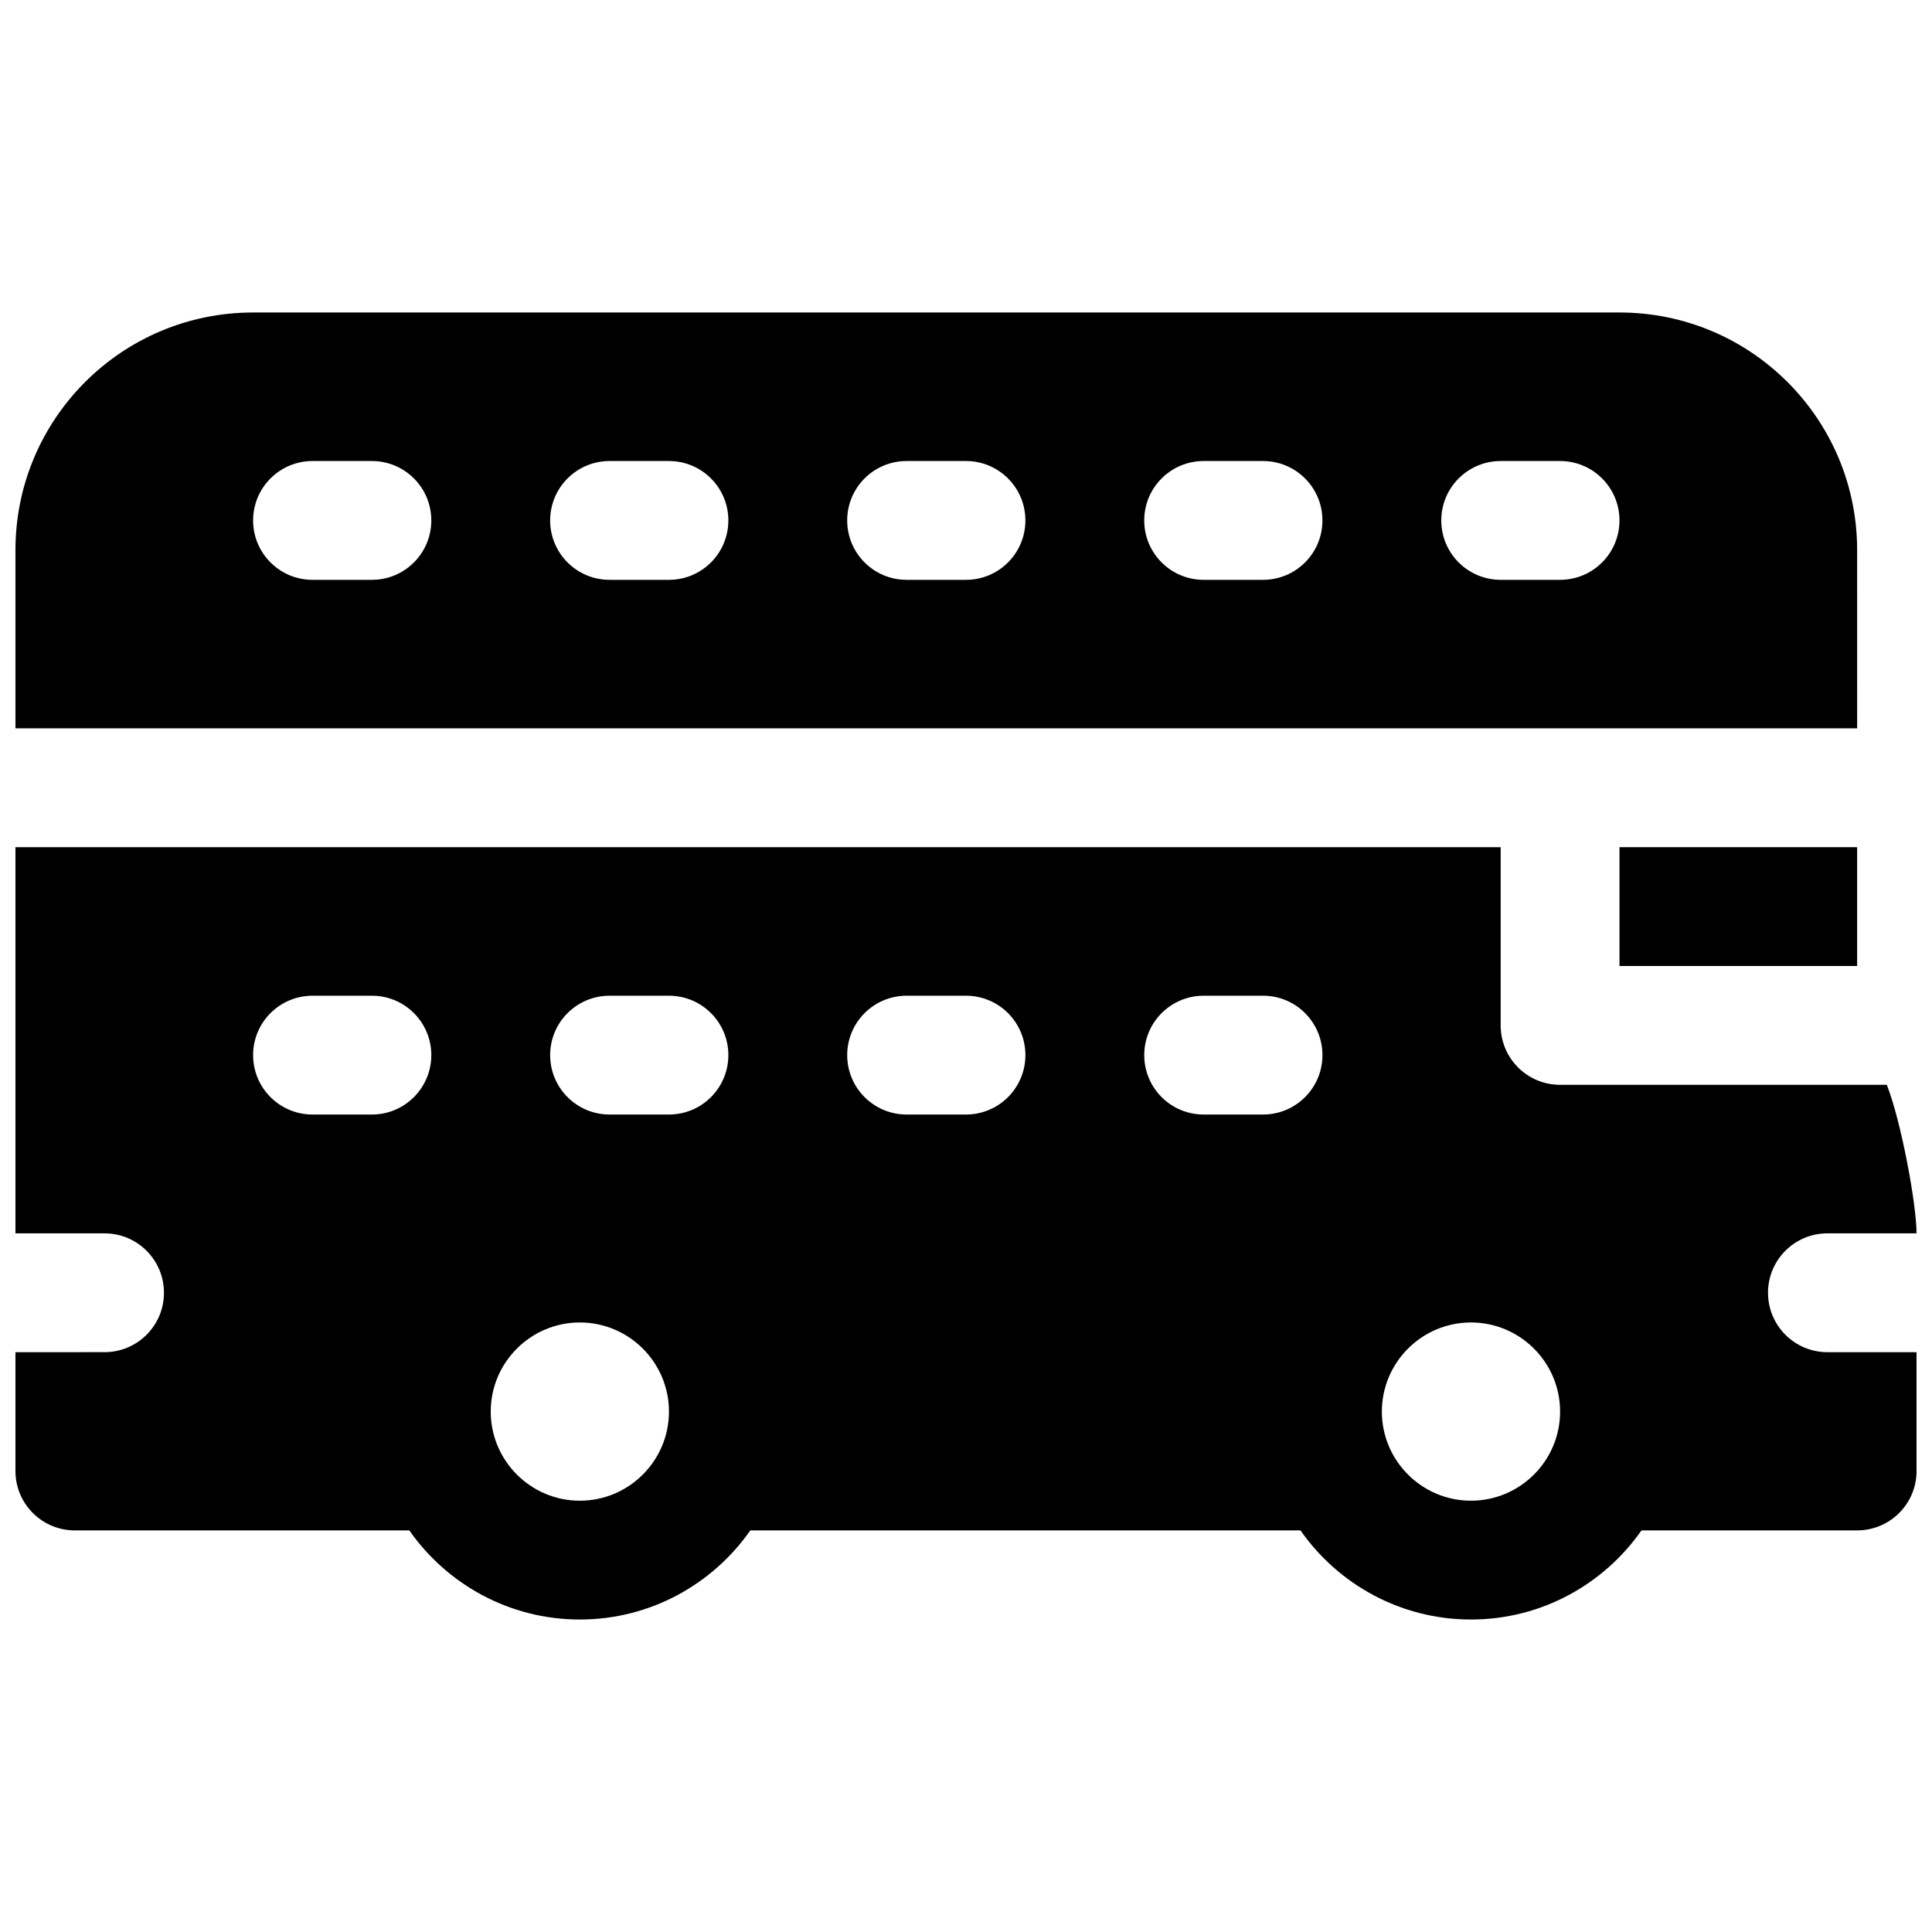
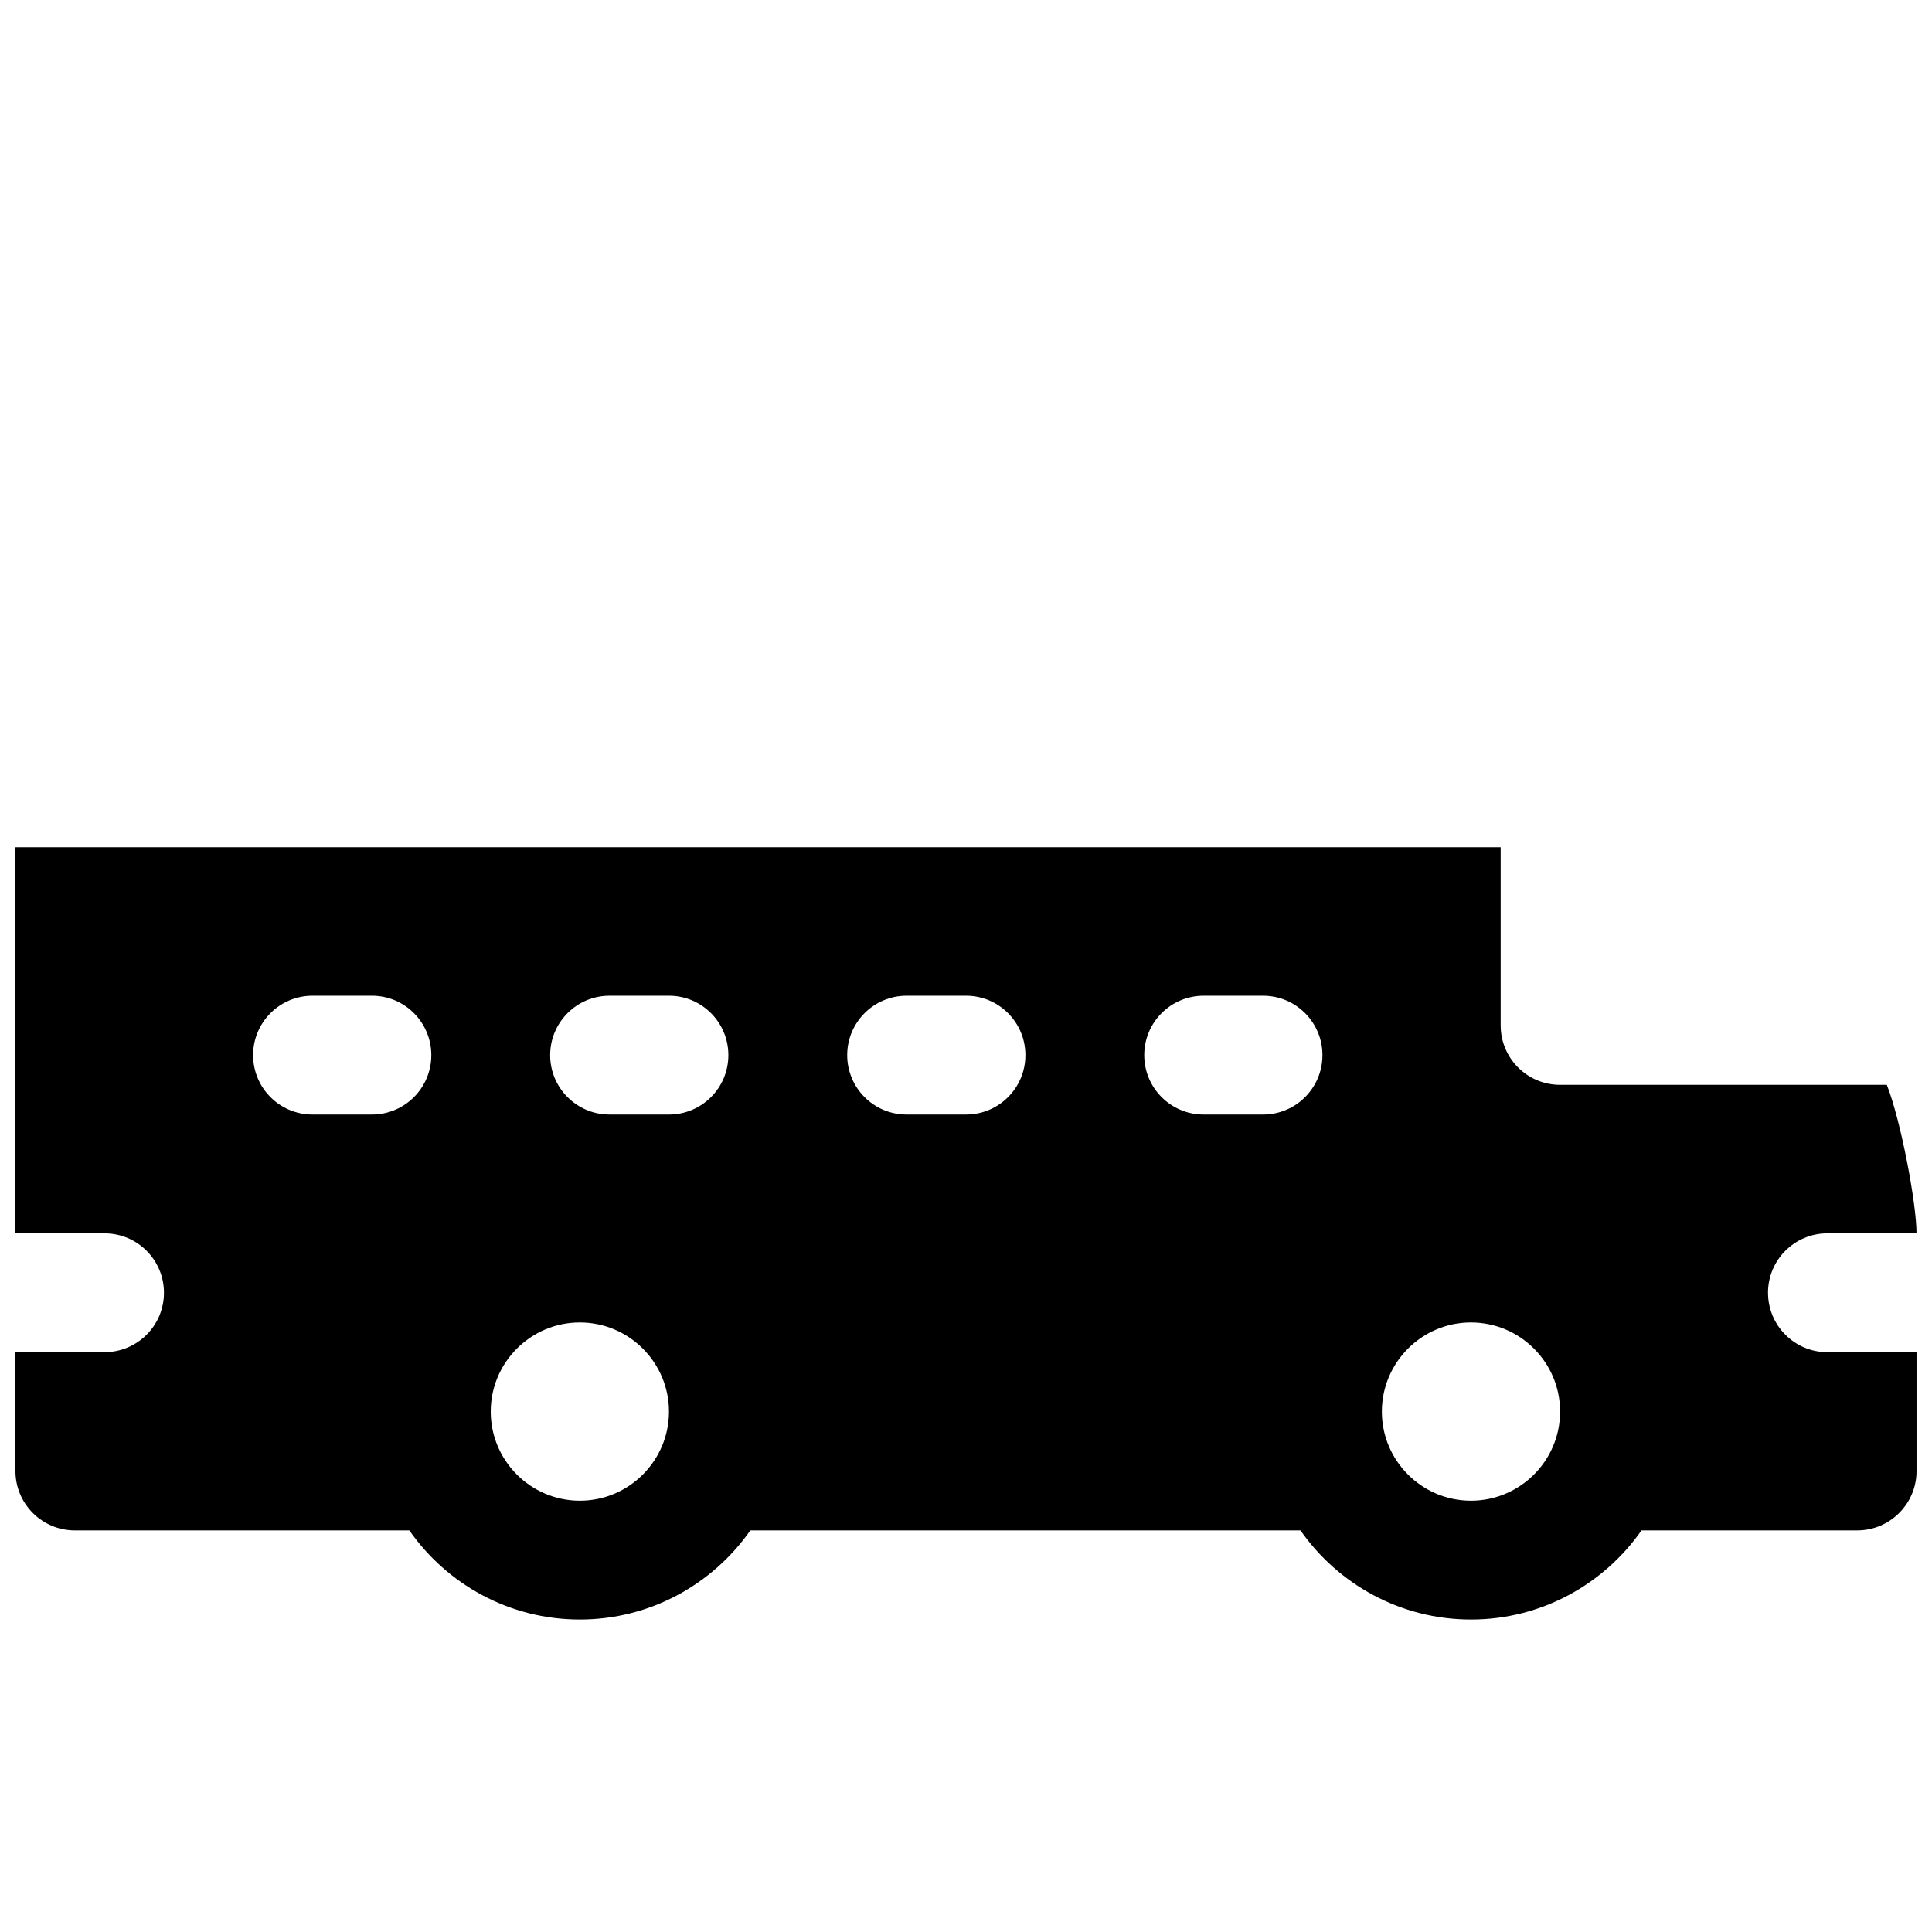
<svg xmlns="http://www.w3.org/2000/svg" width="800px" height="800px" version="1.1" viewBox="144 144 512 512">
  <defs>
    <clipPath id="b">
-       <path d="m148.09 226h488.91v112h-488.91z" />
-     </clipPath>
+       </clipPath>
    <clipPath id="a">
      <path d="m148.09 368h503.81v206h-503.81z" />
    </clipPath>
  </defs>
  <g clip-path="url(#b)">
-     <path d="m636.16 289.79c0-34.785-28.191-62.977-62.977-62.977h-362.11c-34.785 0-62.977 28.191-62.977 62.977v47.23l488.07 0.004zm-393.6 7.871h-15.742c-8.699 0-15.742-7.047-15.742-15.742 0-8.699 7.047-15.742 15.742-15.742h15.742c8.699 0 15.742 7.047 15.742 15.742 0 8.699-7.047 15.742-15.742 15.742zm78.719 0h-15.742c-8.699 0-15.742-7.047-15.742-15.742 0-8.699 7.047-15.742 15.742-15.742h15.742c8.699 0 15.742 7.047 15.742 15.742 0 8.699-7.047 15.742-15.742 15.742zm78.719 0h-15.742c-8.699 0-15.742-7.047-15.742-15.742 0-8.699 7.047-15.742 15.742-15.742h15.742c8.699 0 15.742 7.047 15.742 15.742 0 8.699-7.047 15.742-15.742 15.742zm78.719 0h-15.742c-8.699 0-15.742-7.047-15.742-15.742 0-8.699 7.047-15.742 15.742-15.742h15.742c8.699 0 15.742 7.047 15.742 15.742 0 8.699-7.047 15.742-15.742 15.742zm78.719 0h-15.742c-8.699 0-15.742-7.047-15.742-15.742 0-8.699 7.047-15.742 15.742-15.742h15.742c8.699 0 15.742 7.047 15.742 15.742 0 8.699-7.047 15.742-15.742 15.742z" />
-   </g>
-   <path d="m573.18 368.51h62.977v31.488h-62.977z" />
+     </g>
  <g clip-path="url(#a)">
    <path d="m612.54 486.59c0-8.699 7.047-15.742 15.742-15.742h23.617c0-7.785-4.094-29.738-7.871-39.359h-86.594c-8.699 0-15.742-7.047-15.742-15.742v-47.23l-393.6-0.004v102.34h23.617c8.699 0 15.742 7.047 15.742 15.742 0 8.699-7.047 15.742-15.742 15.742l-23.617 0.004v31.488c0 8.699 7.047 15.742 15.742 15.742h88.641c9.969 14.258 26.5 23.617 45.184 23.617 18.688 0 35.207-9.359 45.184-23.617h145.8c9.969 14.258 26.5 23.617 45.184 23.617 18.688 0 35.207-9.359 45.184-23.617h57.152c8.699 0 15.742-7.047 15.742-15.742v-31.488h-23.617c-8.699 0-15.742-7.047-15.742-15.742zm-369.98-47.23h-15.742c-8.699 0-15.742-7.047-15.742-15.742 0-8.699 7.047-15.742 15.742-15.742h15.742c8.699 0 15.742 7.047 15.742 15.742 0 8.699-7.047 15.742-15.742 15.742zm55.105 102.34c-13.02 0-23.617-10.598-23.617-23.617s10.598-23.617 23.617-23.617c13.02 0 23.617 10.598 23.617 23.617s-10.598 23.617-23.617 23.617zm23.617-102.34h-15.742c-8.699 0-15.742-7.047-15.742-15.742 0-8.699 7.047-15.742 15.742-15.742h15.742c8.699 0 15.742 7.047 15.742 15.742 0 8.699-7.047 15.742-15.742 15.742zm78.719 0h-15.742c-8.699 0-15.742-7.047-15.742-15.742 0-8.699 7.047-15.742 15.742-15.742h15.742c8.699 0 15.742 7.047 15.742 15.742 0 8.699-7.047 15.742-15.742 15.742zm78.719 0h-15.742c-8.699 0-15.742-7.047-15.742-15.742 0-8.699 7.047-15.742 15.742-15.742h15.742c8.699 0 15.742 7.047 15.742 15.742 0 8.699-7.047 15.742-15.742 15.742zm55.105 102.34c-13.02 0-23.617-10.598-23.617-23.617s10.598-23.617 23.617-23.617 23.617 10.598 23.617 23.617-10.598 23.617-23.617 23.617z" />
  </g>
</svg>